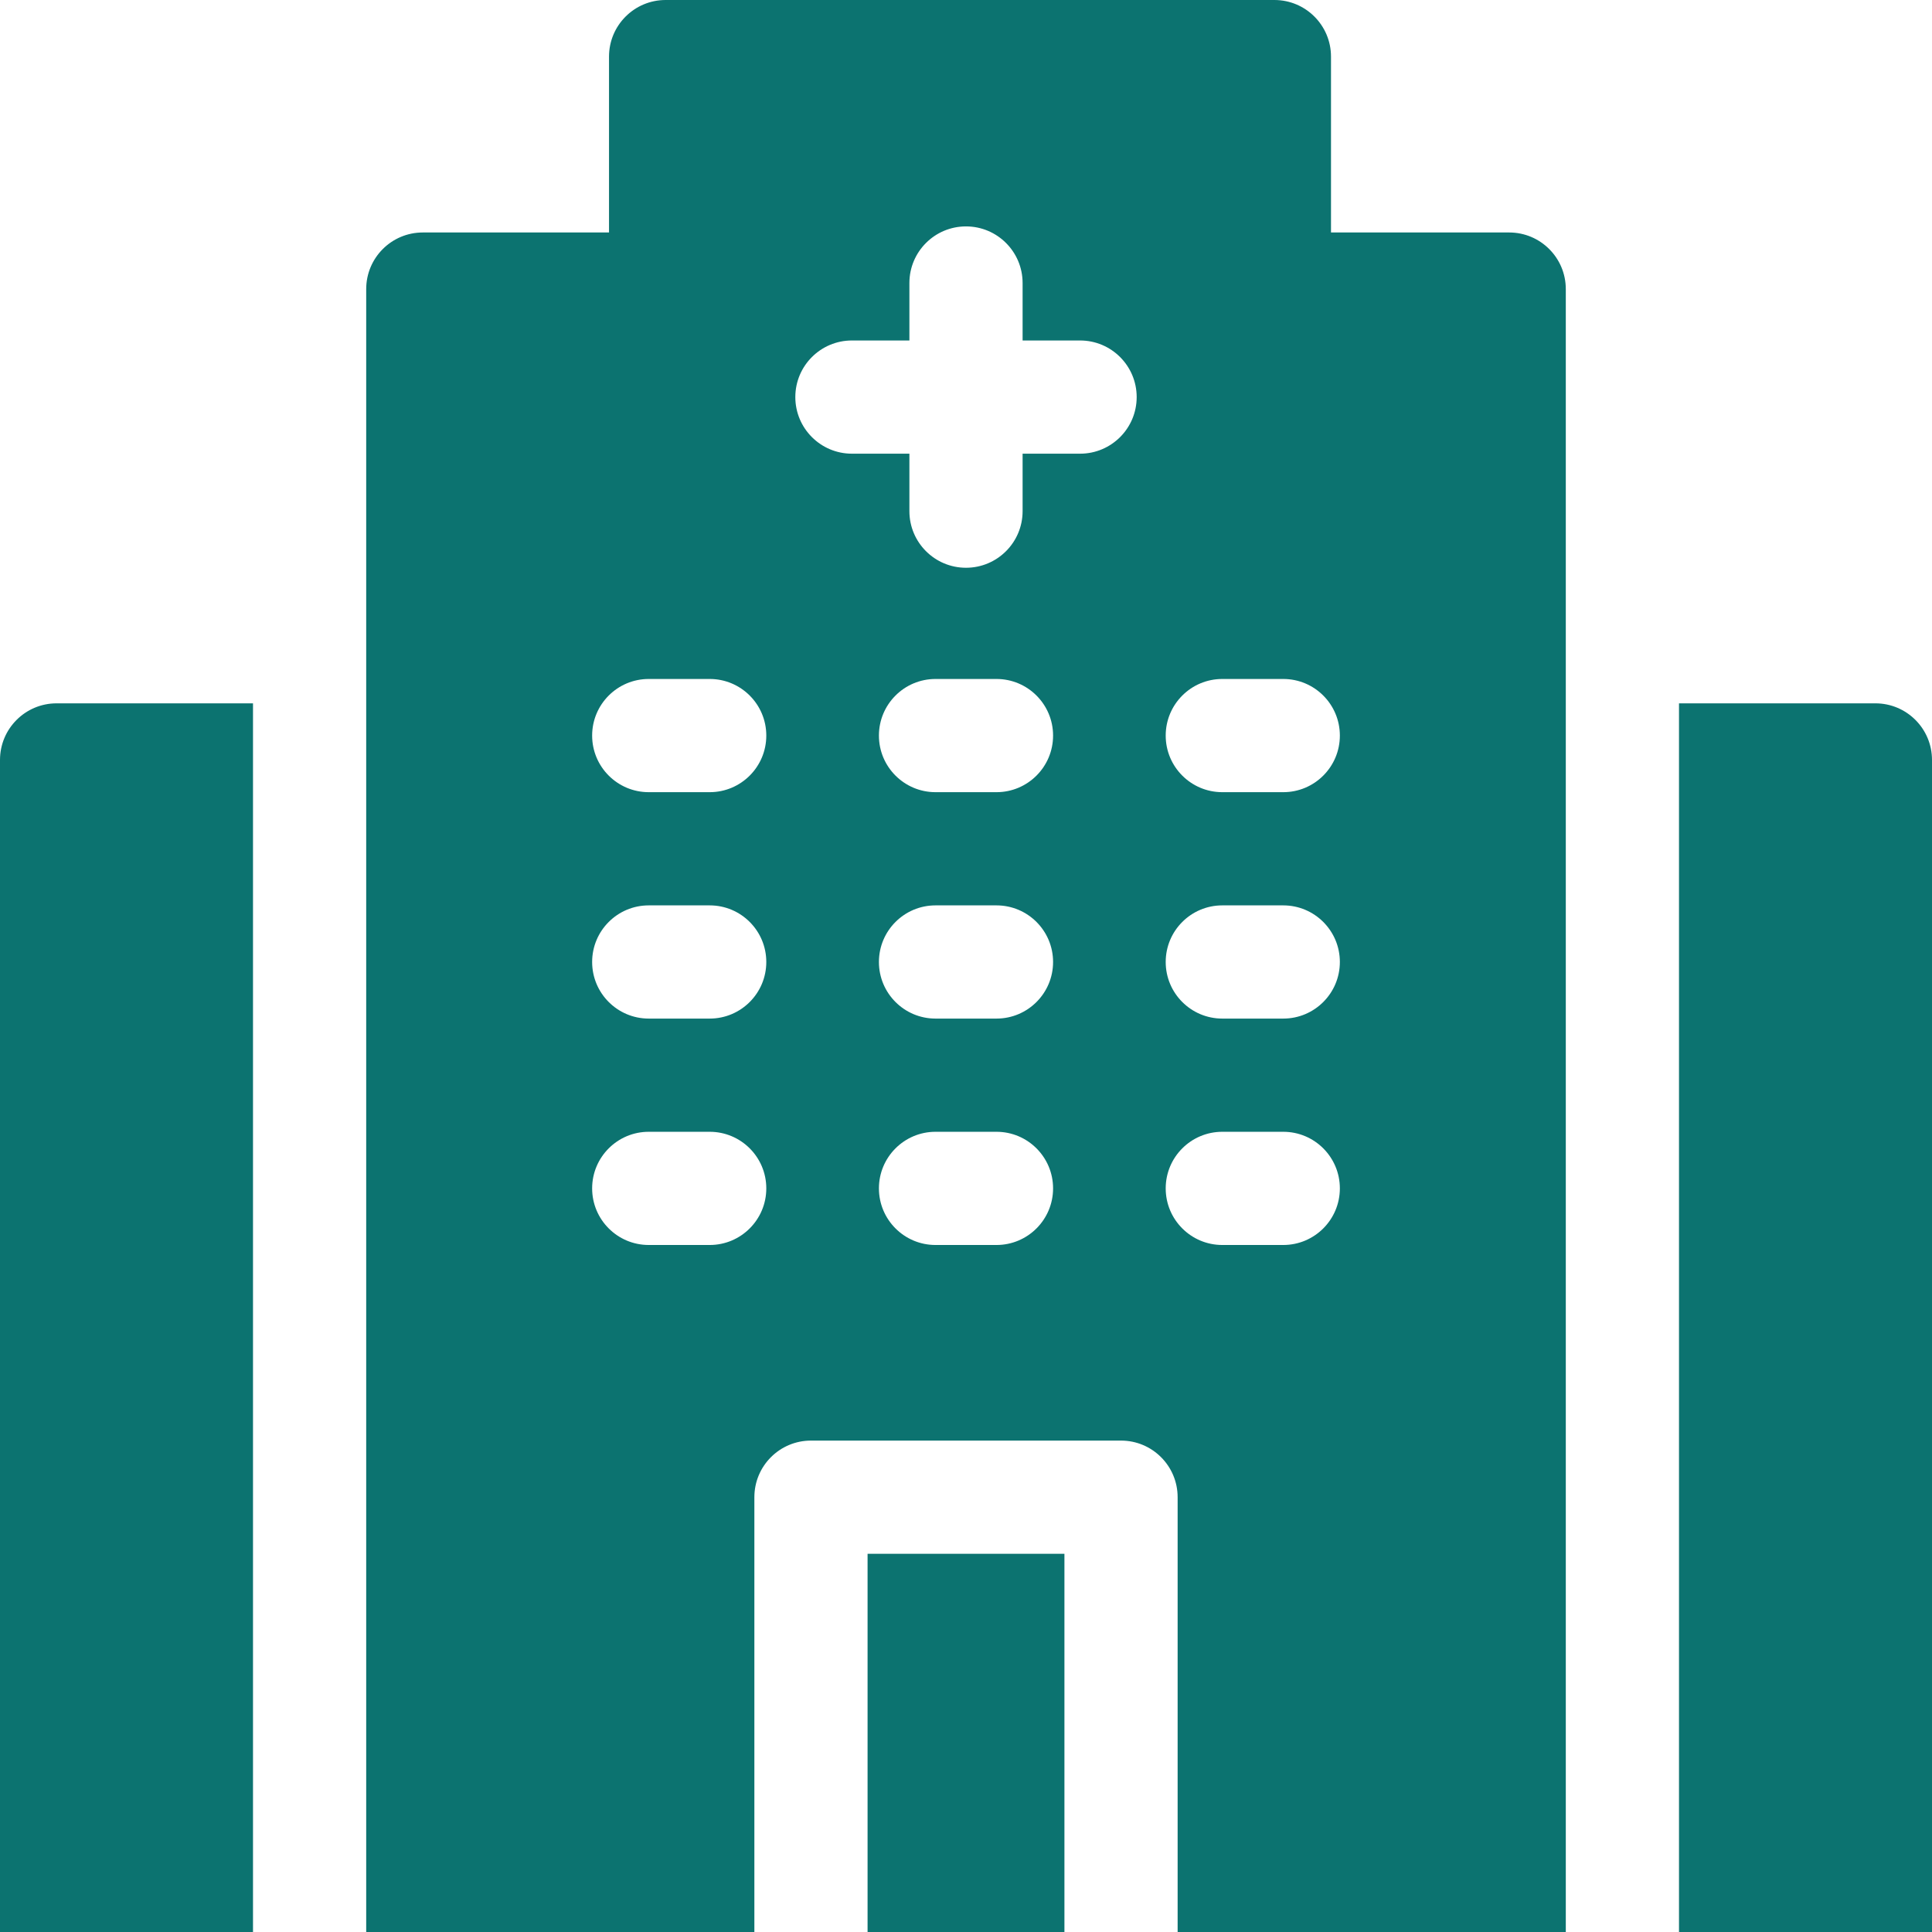
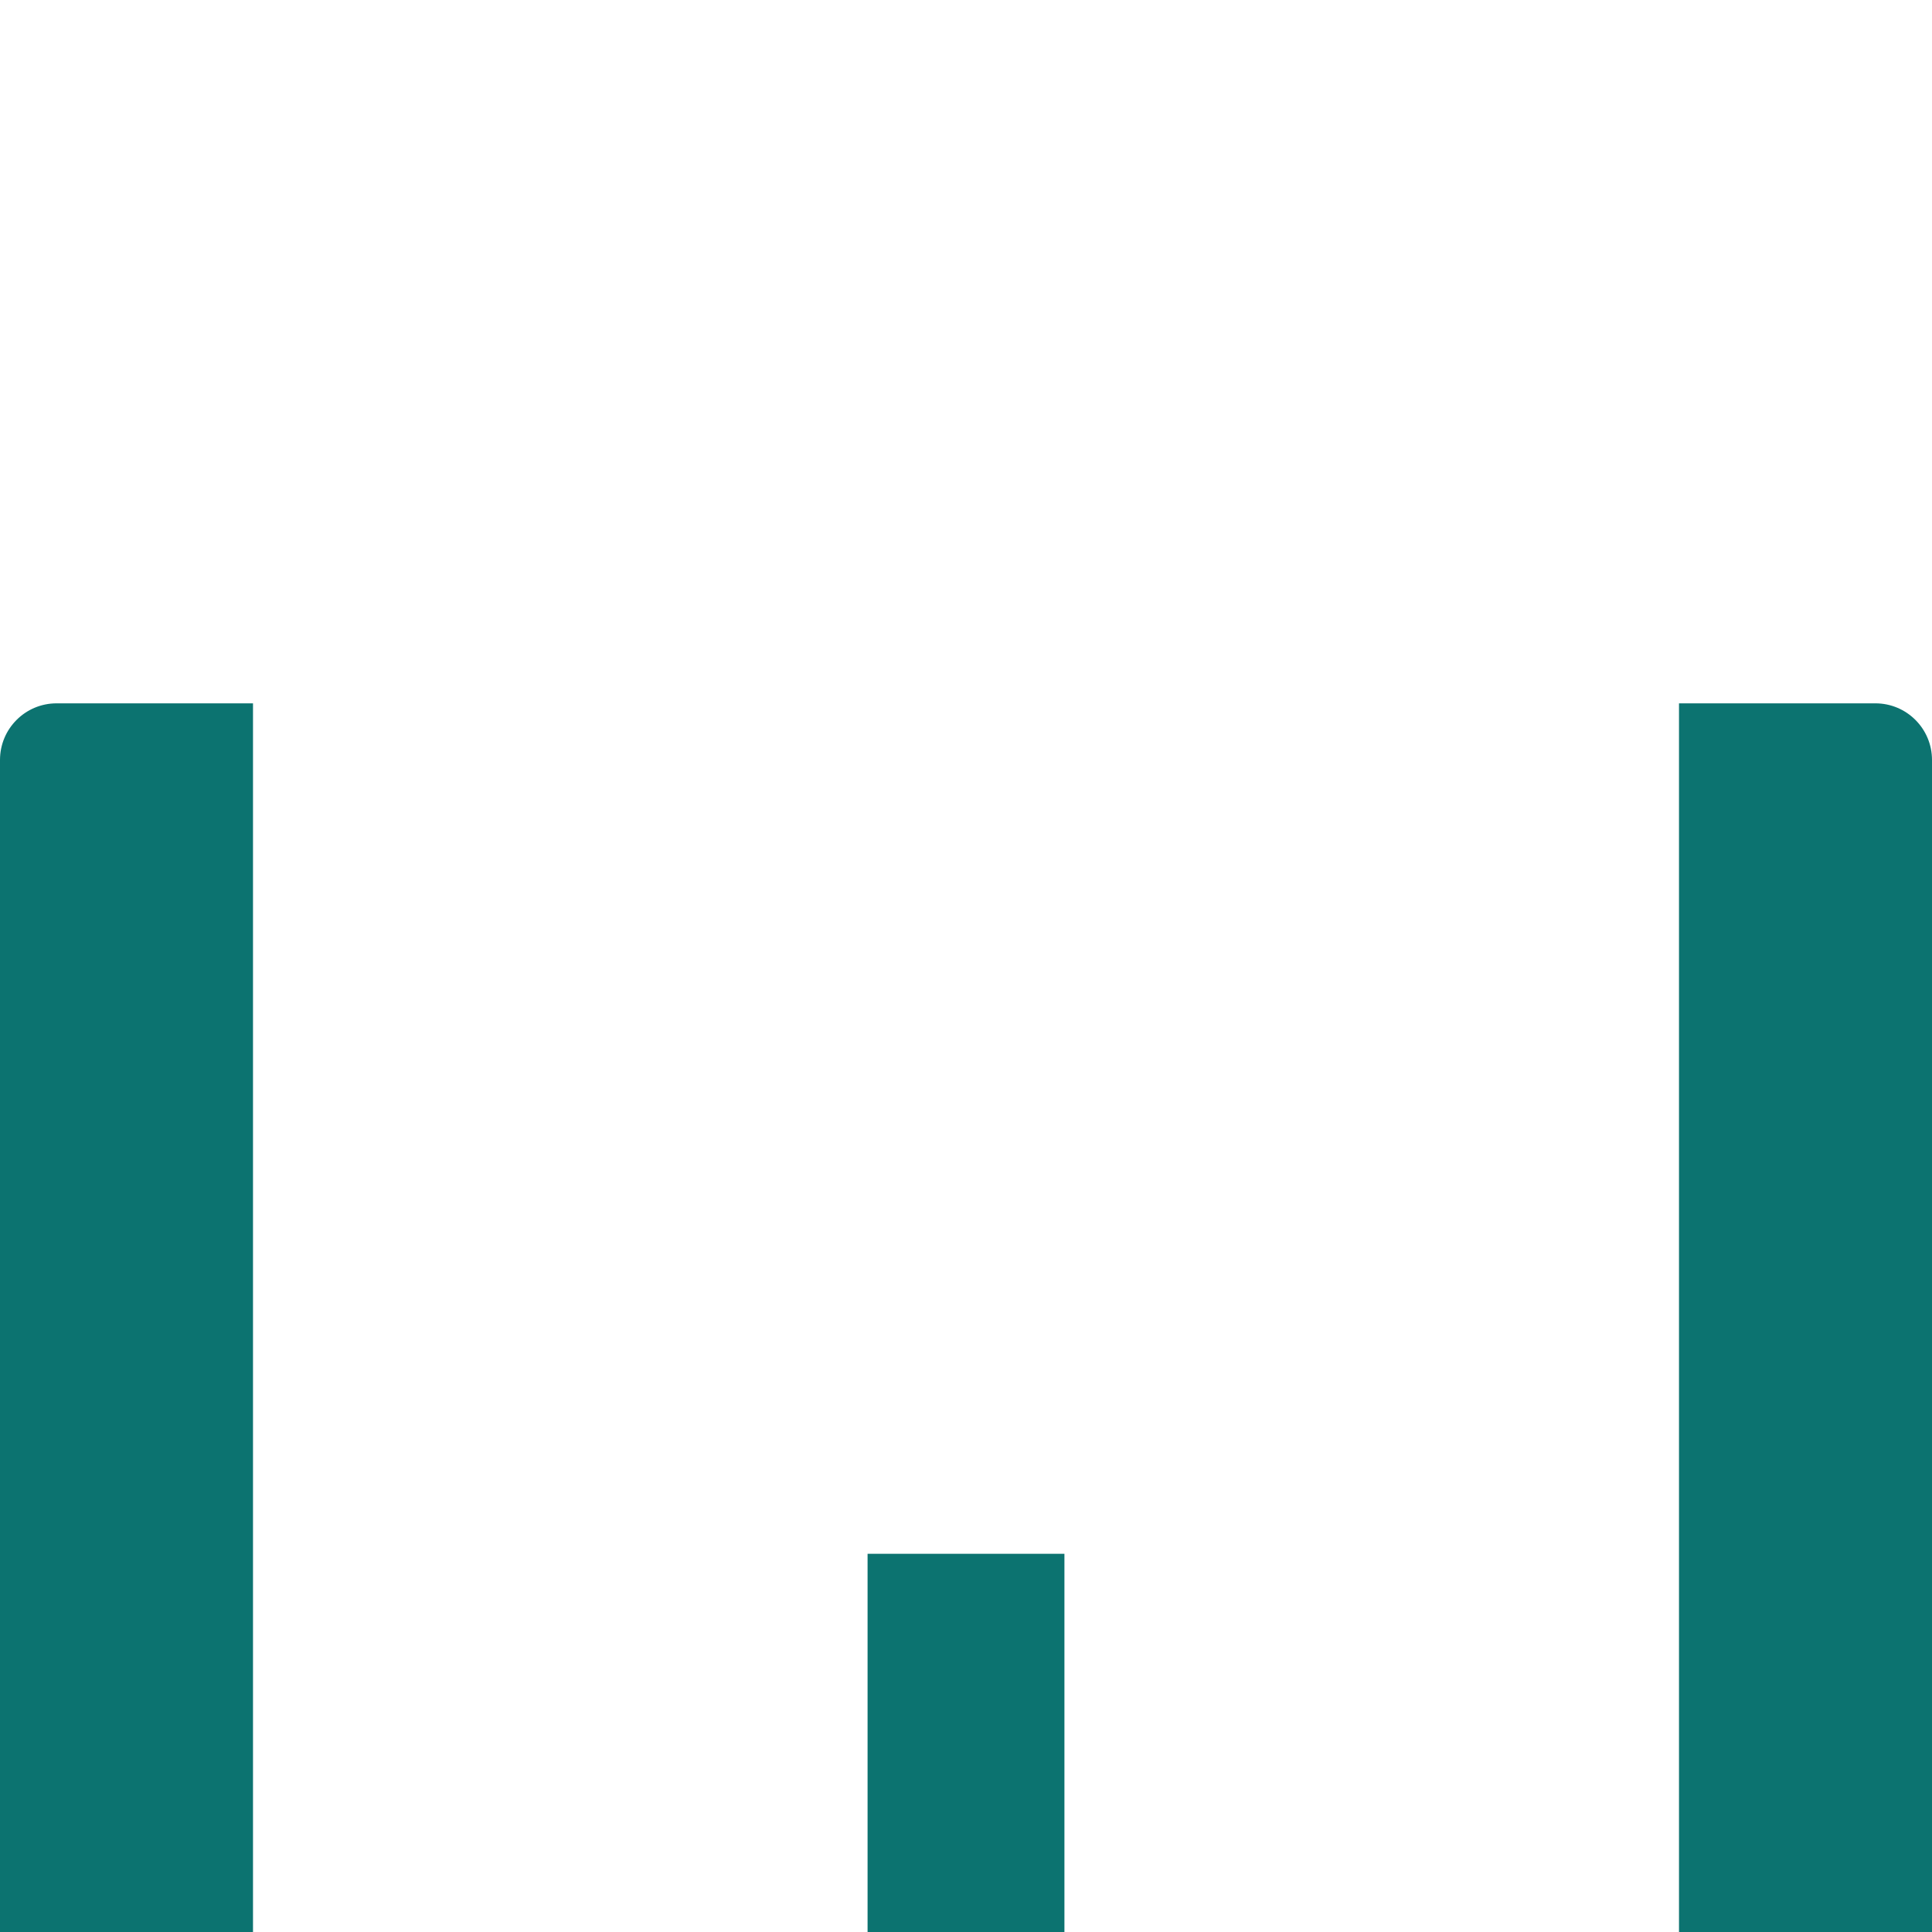
<svg xmlns="http://www.w3.org/2000/svg" version="1.1" width="512" height="512" x="0" y="0" viewBox="0 0 512 512" style="enable-background:new 0 0 512 512" xml:space="preserve" class="">
  <g>
    <path d="M67.048 186.392H15c-8.284 0-15 6.716-15 15V512h67.048zM497 186.392h-52.048V512H512V201.392c0-8.284-6.716-15-15-15zM282.084 411.772V512h-52.168V411.772z" fill="#0c7370" opacity="1" data-original="#000000" class="" />
-     <path d="M399.952 61.61h-47.224V15c0-8.284-6.716-15-15-15H176.396c-8.284 0-15 6.716-15 15v46.61h-49.348c-8.284 0-15 6.716-15 15V512h102.868V396.772c0-8.284 6.716-15 15-15h82.168c8.284 0 15 6.716 15 15V512h102.868V76.61c0-8.284-6.716-15-15-15zM188.077 329.935h-16.154c-8.284 0-15-6.716-15-15s6.716-15 15-15h16.154c8.284 0 15 6.716 15 15s-6.716 15-15 15zm0-60h-16.154c-8.284 0-15-6.716-15-15s6.716-15 15-15h16.154c8.284 0 15 6.716 15 15s-6.716 15-15 15zm0-60h-16.154c-8.284 0-15-6.716-15-15s6.716-15 15-15h16.154c8.284 0 15 6.716 15 15s-6.716 15-15 15zm76 120h-16.154c-8.284 0-15-6.716-15-15s6.716-15 15-15h16.154c8.284 0 15 6.716 15 15s-6.716 15-15 15zm0-60h-16.154c-8.284 0-15-6.716-15-15s6.716-15 15-15h16.154c8.284 0 15 6.716 15 15s-6.716 15-15 15zm0-60h-16.154c-8.284 0-15-6.716-15-15s6.716-15 15-15h16.154c8.284 0 15 6.716 15 15s-6.716 15-15 15zm22.154-89.704H271v15.231c0 8.284-6.716 15-15 15s-15-6.716-15-15v-15.231h-15.231c-8.284 0-15-6.716-15-15s6.716-15 15-15H241V75c0-8.284 6.716-15 15-15s15 6.716 15 15v15.231h15.231c8.284 0 15 6.716 15 15s-6.716 15-15 15zm53.846 209.704h-16.154c-8.284 0-15-6.716-15-15s6.716-15 15-15h16.154c8.284 0 15 6.716 15 15s-6.716 15-15 15zm0-60h-16.154c-8.284 0-15-6.716-15-15s6.716-15 15-15h16.154c8.284 0 15 6.716 15 15s-6.716 15-15 15zm0-60h-16.154c-8.284 0-15-6.716-15-15s6.716-15 15-15h16.154c8.284 0 15 6.716 15 15s-6.716 15-15 15z" fill="#0c7370" opacity="1" data-original="#000000" class="" />
  </g>
</svg>